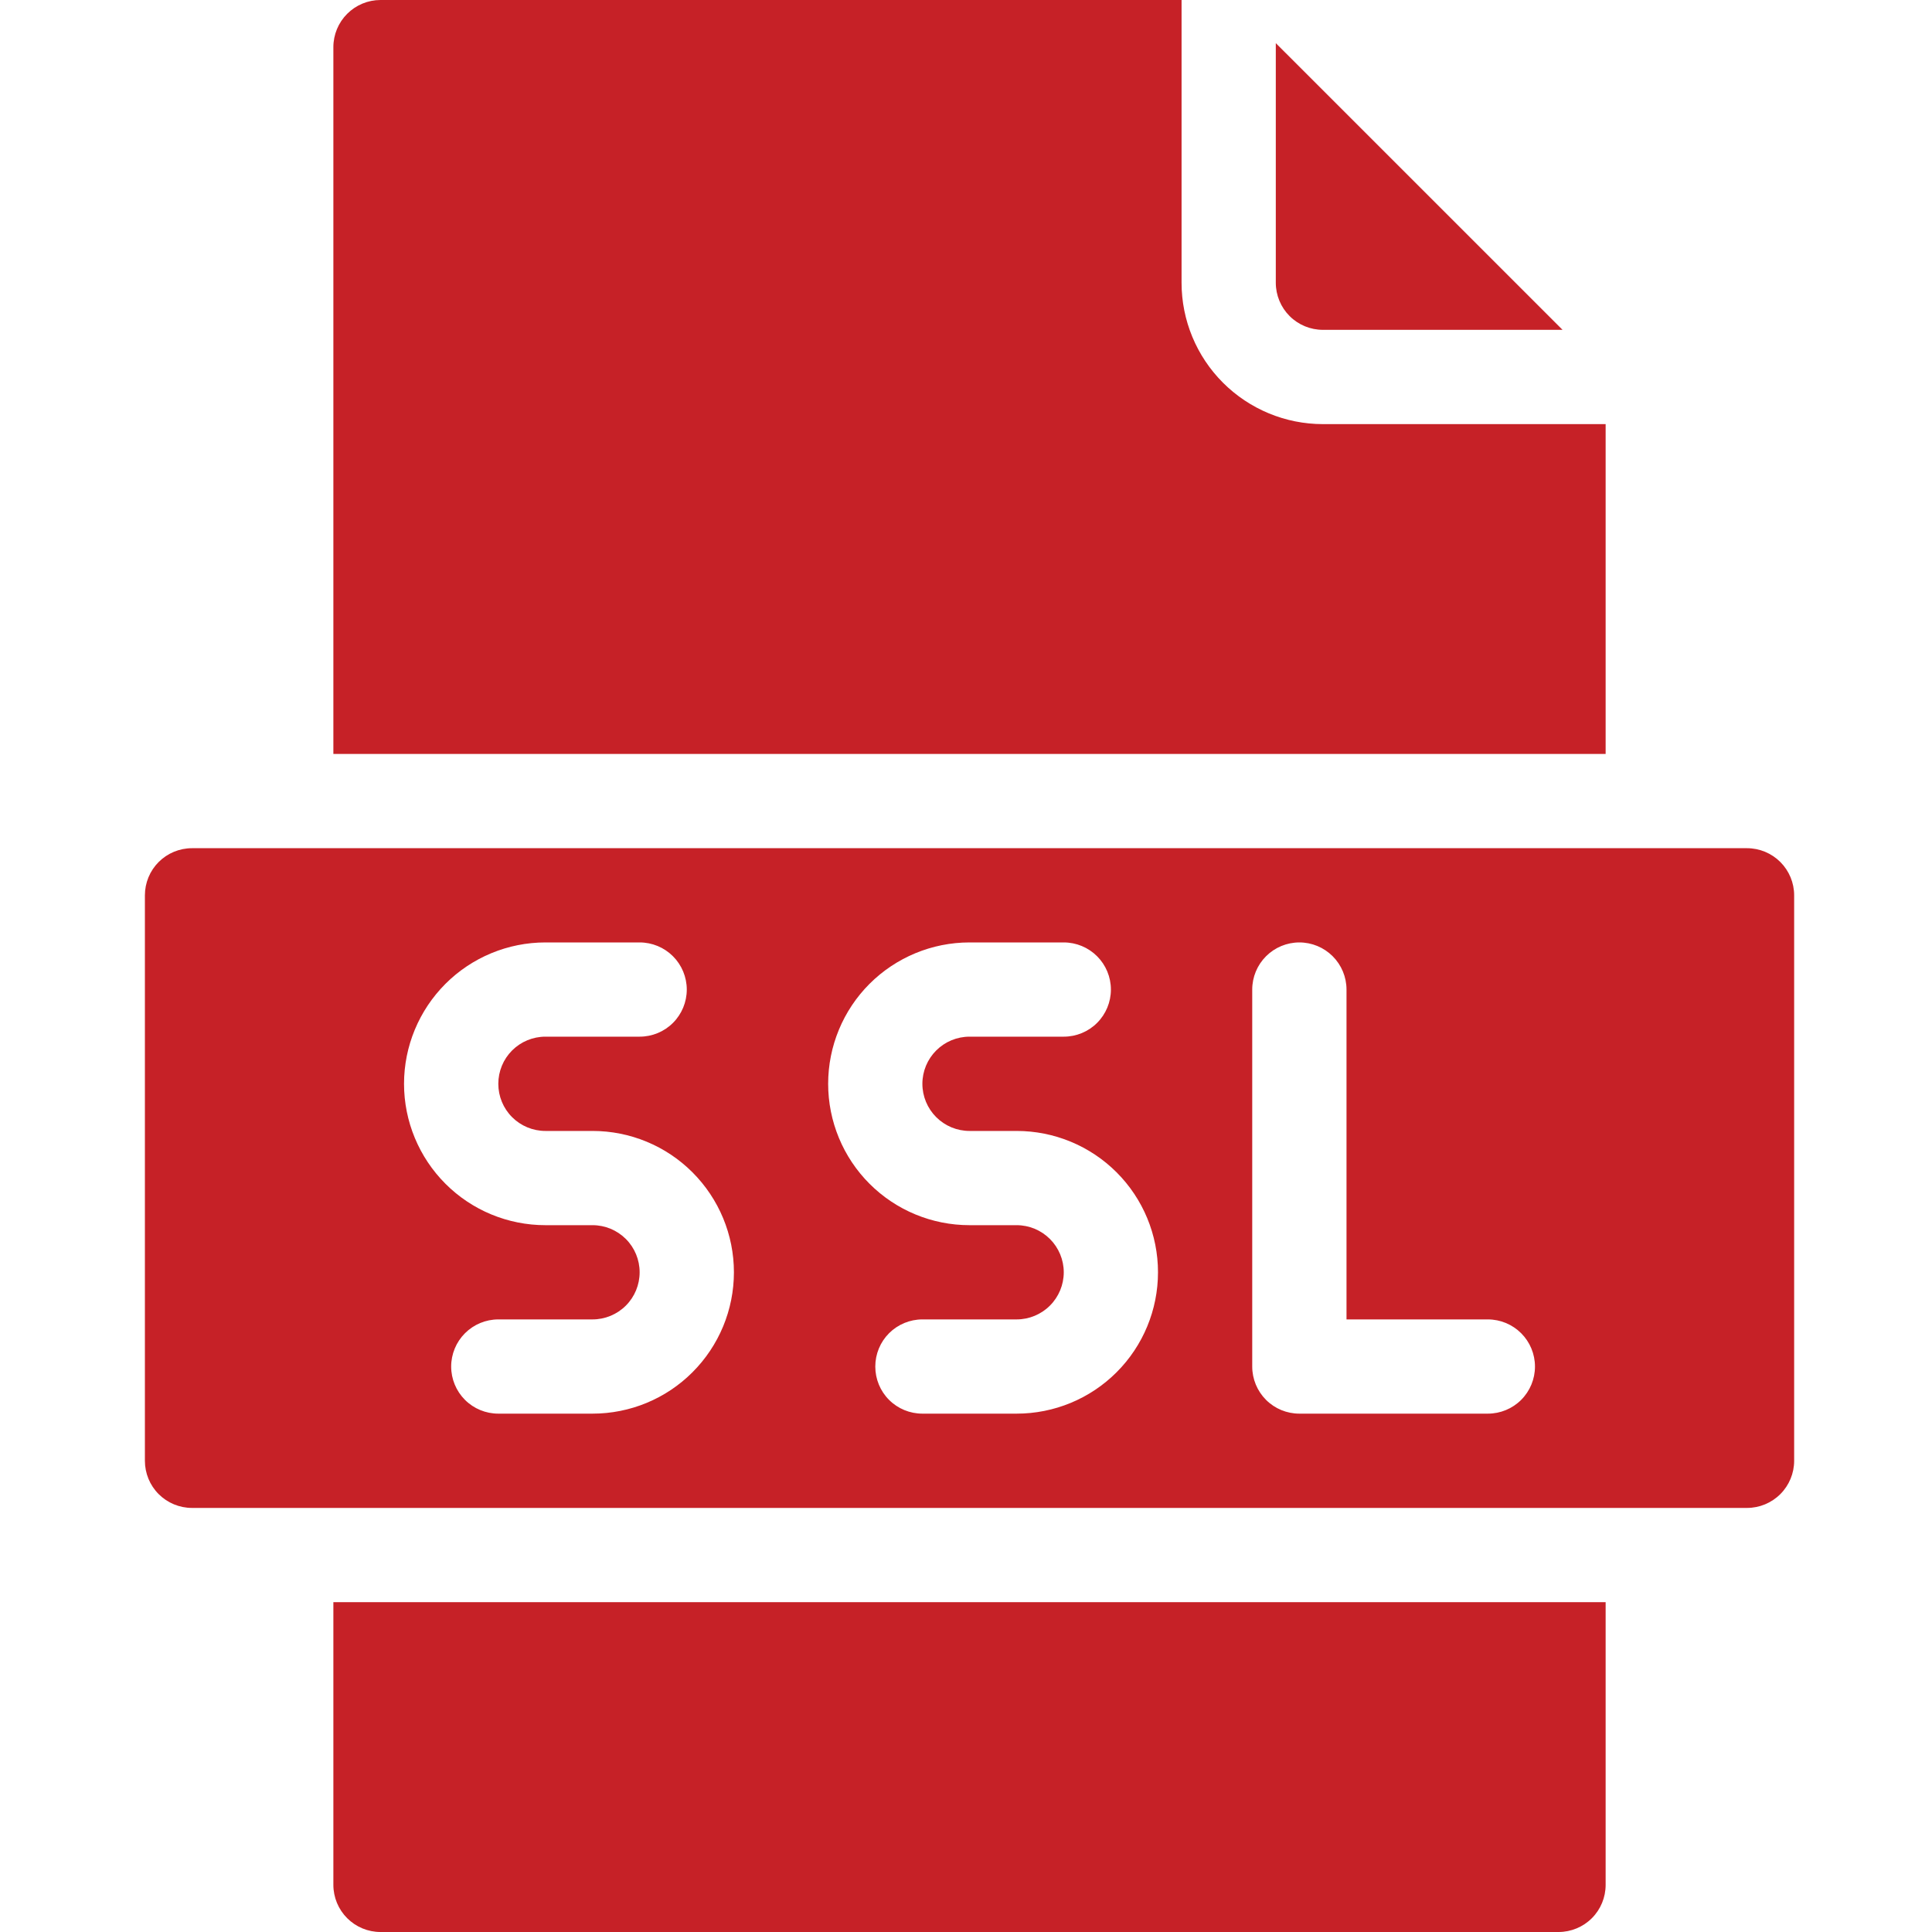
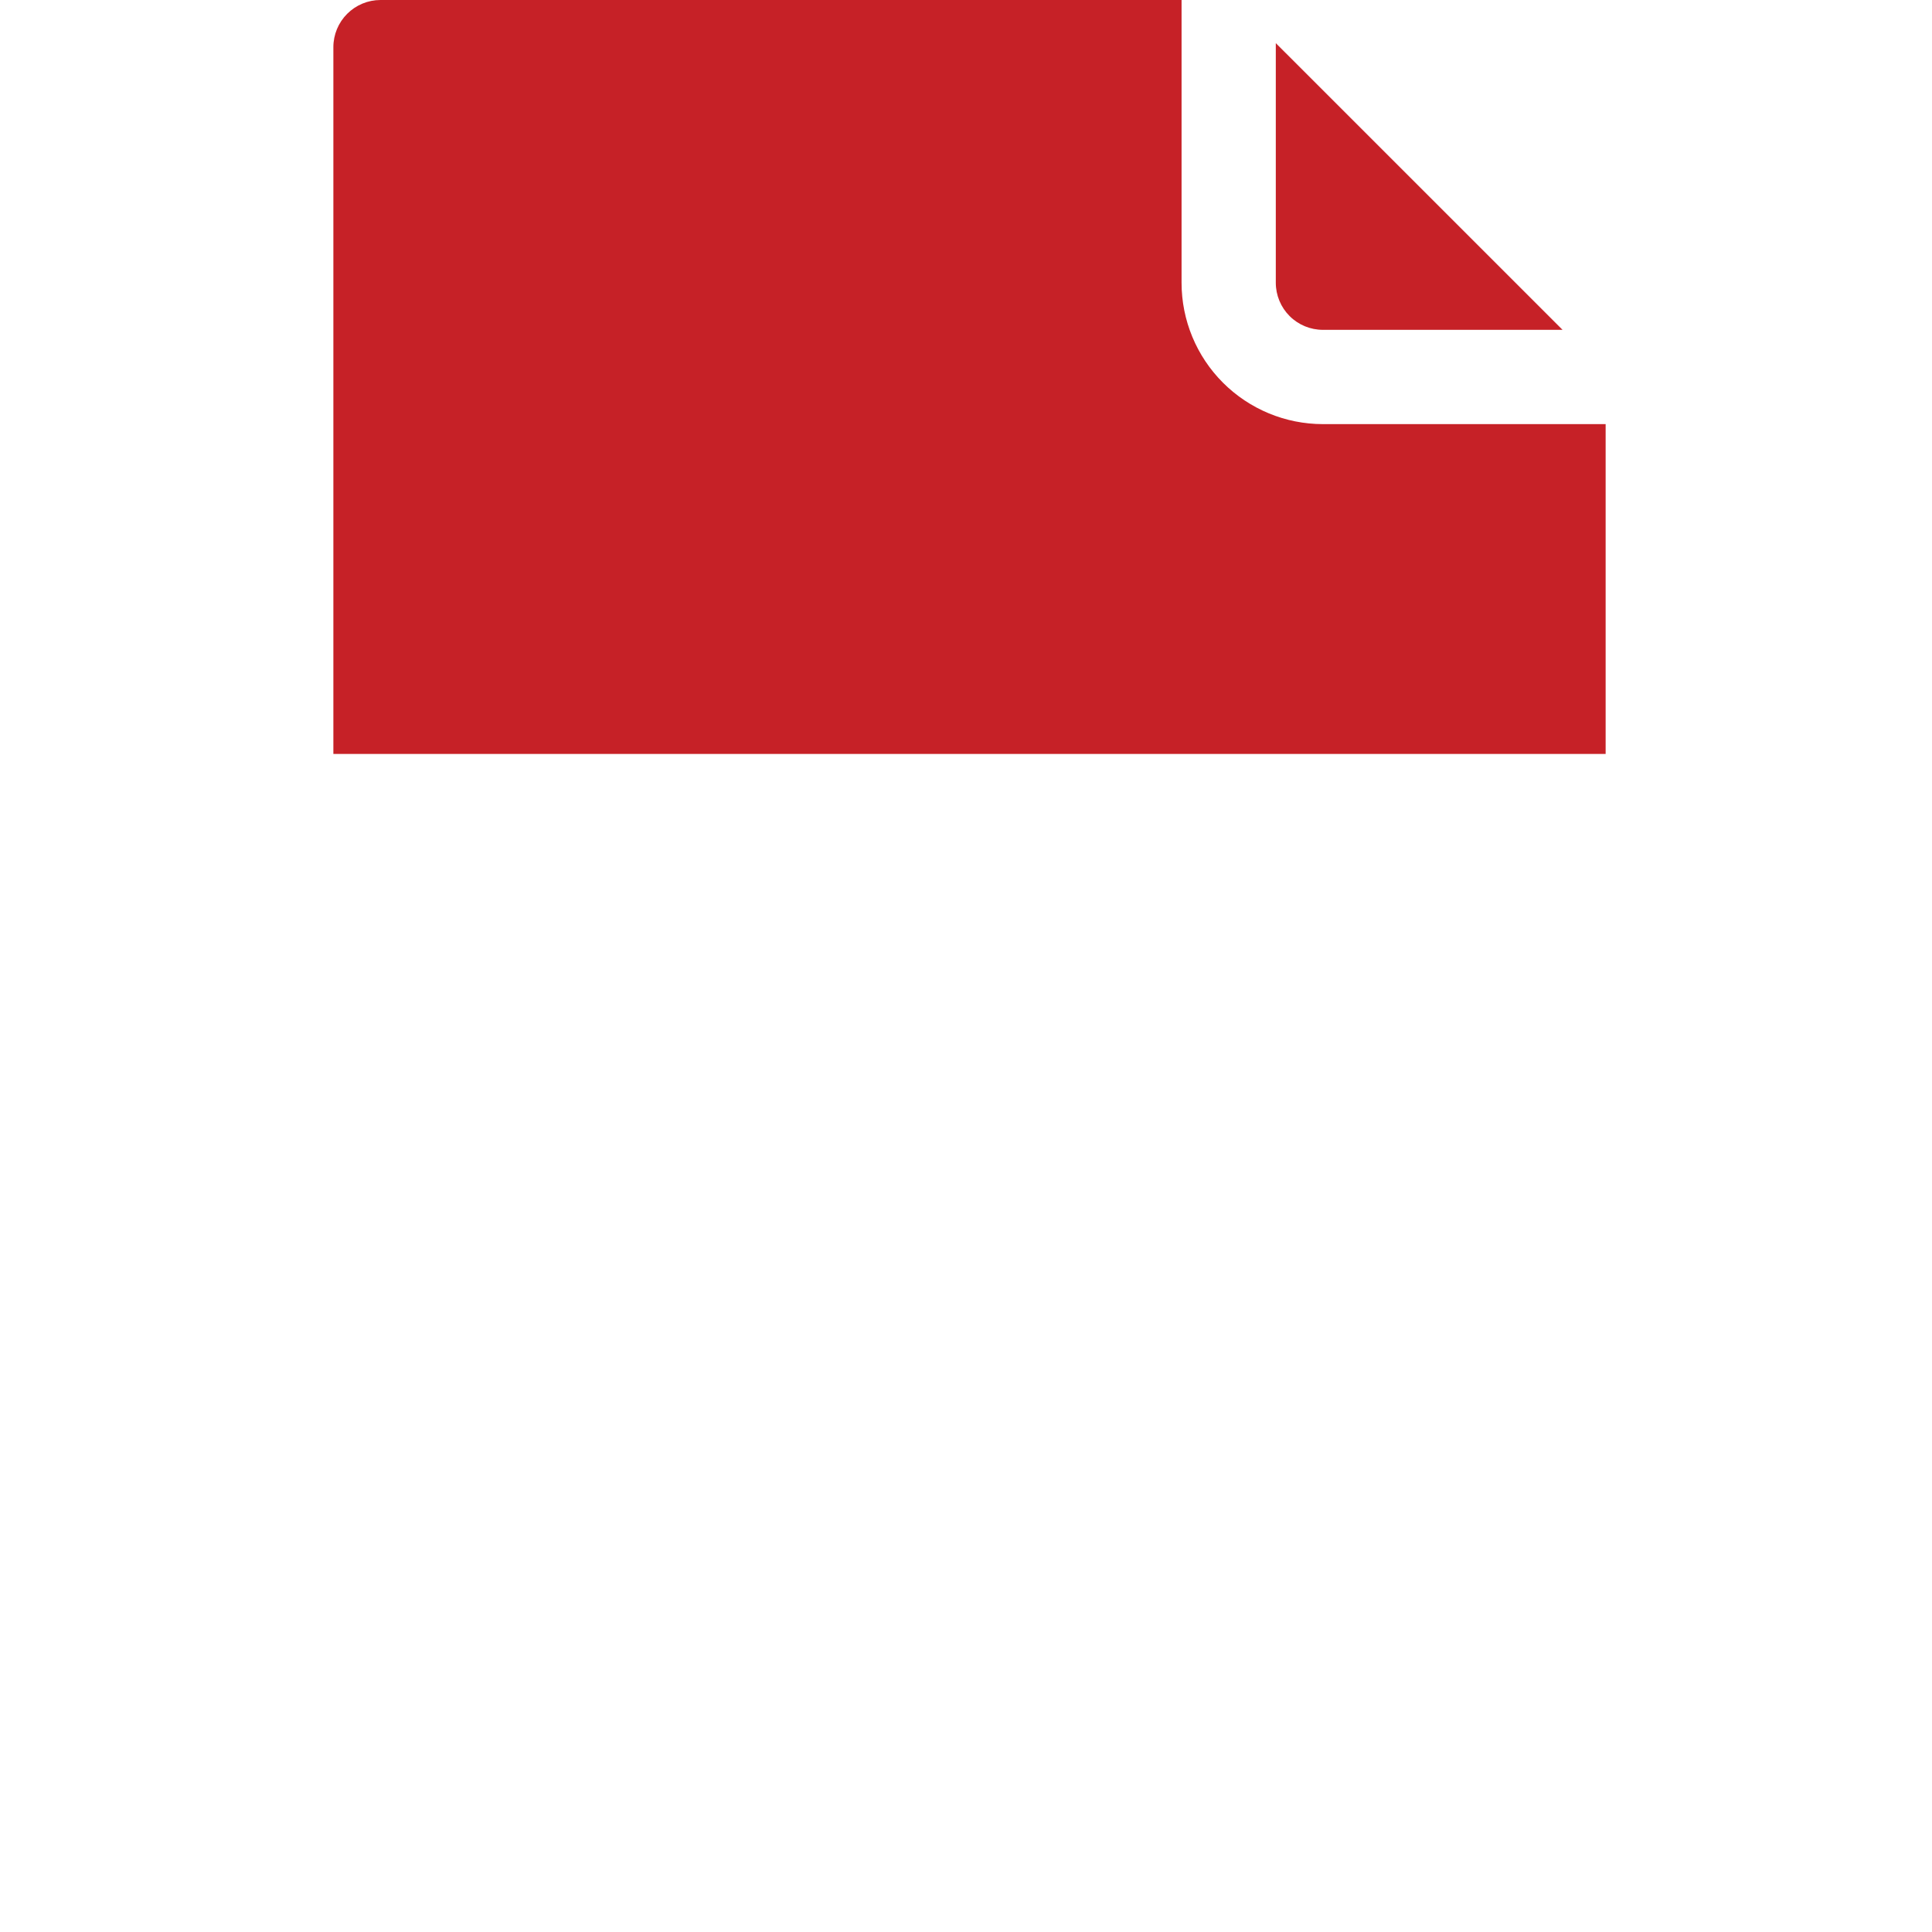
<svg xmlns="http://www.w3.org/2000/svg" width="40" height="40" viewBox="0 0 40 40" fill="none">
  <path d="M33.243 8.781H27.39C26.613 8.781 25.869 8.472 25.32 7.923C24.771 7.374 24.463 6.63 24.463 5.854V6.10352e-05H7.877C7.619 6.10352e-05 7.371 0.103 7.188 0.286C7.005 0.469 6.902 0.717 6.902 0.976V15.61H33.243V8.781Z" fill="#C62127" />
-   <path d="M6.902 39.024C6.902 39.283 7.005 39.531 7.188 39.714C7.371 39.897 7.619 40 7.877 40H32.268C32.526 40 32.775 39.897 32.958 39.714C33.141 39.531 33.243 39.283 33.243 39.024V33.171H6.902V39.024Z" fill="#C62127" />
-   <path d="M36.17 17.561H3.975C3.716 17.561 3.468 17.664 3.285 17.847C3.102 18.03 3 18.278 3 18.537V30.244C3 30.503 3.102 30.751 3.285 30.934C3.468 31.117 3.716 31.22 3.975 31.22H36.17C36.429 31.22 36.677 31.117 36.86 30.934C37.043 30.751 37.146 30.503 37.146 30.244V18.537C37.146 18.278 37.043 18.03 36.86 17.847C36.677 17.664 36.429 17.561 36.17 17.561ZM12.268 29.268H10.317C10.058 29.268 9.81 29.166 9.627 28.983C9.444 28.8 9.341 28.552 9.341 28.293C9.341 28.034 9.444 27.786 9.627 27.603C9.81 27.42 10.058 27.317 10.317 27.317H12.268C12.527 27.317 12.775 27.214 12.958 27.031C13.141 26.848 13.243 26.6 13.243 26.341C13.243 26.083 13.141 25.835 12.958 25.652C12.775 25.469 12.527 25.366 12.268 25.366H11.292C10.516 25.366 9.771 25.058 9.223 24.509C8.674 23.96 8.365 23.215 8.365 22.439C8.365 21.663 8.674 20.918 9.223 20.369C9.771 19.821 10.516 19.512 11.292 19.512H13.243C13.502 19.512 13.75 19.615 13.933 19.798C14.116 19.981 14.219 20.229 14.219 20.488C14.219 20.747 14.116 20.995 13.933 21.178C13.75 21.361 13.502 21.463 13.243 21.463H11.292C11.033 21.463 10.785 21.566 10.602 21.749C10.419 21.932 10.317 22.18 10.317 22.439C10.317 22.698 10.419 22.946 10.602 23.129C10.785 23.312 11.033 23.415 11.292 23.415H12.268C13.044 23.415 13.789 23.723 14.337 24.272C14.886 24.821 15.195 25.565 15.195 26.341C15.195 27.118 14.886 27.862 14.337 28.411C13.789 28.96 13.044 29.268 12.268 29.268ZM21.048 29.268H19.097C18.838 29.268 18.59 29.166 18.407 28.983C18.224 28.8 18.122 28.552 18.122 28.293C18.122 28.034 18.224 27.786 18.407 27.603C18.59 27.42 18.838 27.317 19.097 27.317H21.048C21.307 27.317 21.555 27.214 21.738 27.031C21.921 26.848 22.024 26.6 22.024 26.341C22.024 26.083 21.921 25.835 21.738 25.652C21.555 25.469 21.307 25.366 21.048 25.366H20.073C19.296 25.366 18.552 25.058 18.003 24.509C17.454 23.96 17.146 23.215 17.146 22.439C17.146 21.663 17.454 20.918 18.003 20.369C18.552 19.821 19.296 19.512 20.073 19.512H22.024C22.283 19.512 22.531 19.615 22.714 19.798C22.897 19.981 23 20.229 23 20.488C23 20.747 22.897 20.995 22.714 21.178C22.531 21.361 22.283 21.463 22.024 21.463H20.073C19.814 21.463 19.566 21.566 19.383 21.749C19.2 21.932 19.097 22.18 19.097 22.439C19.097 22.698 19.2 22.946 19.383 23.129C19.566 23.312 19.814 23.415 20.073 23.415H21.048C21.825 23.415 22.569 23.723 23.118 24.272C23.667 24.821 23.975 25.565 23.975 26.341C23.975 27.118 23.667 27.862 23.118 28.411C22.569 28.96 21.825 29.268 21.048 29.268ZM30.804 29.268H26.902C26.643 29.268 26.395 29.166 26.212 28.983C26.029 28.8 25.926 28.552 25.926 28.293V20.488C25.926 20.229 26.029 19.981 26.212 19.798C26.395 19.615 26.643 19.512 26.902 19.512C27.161 19.512 27.409 19.615 27.592 19.798C27.775 19.981 27.878 20.229 27.878 20.488V27.317H30.804C31.063 27.317 31.311 27.42 31.494 27.603C31.677 27.786 31.78 28.034 31.78 28.293C31.78 28.552 31.677 28.8 31.494 28.983C31.311 29.166 31.063 29.268 30.804 29.268Z" fill="#C62127" />
  <path d="M27.39 6.829H32.351L26.414 0.893V5.854C26.414 6.112 26.517 6.361 26.7 6.544C26.883 6.727 27.131 6.829 27.39 6.829Z" fill="#C62127" />
</svg>